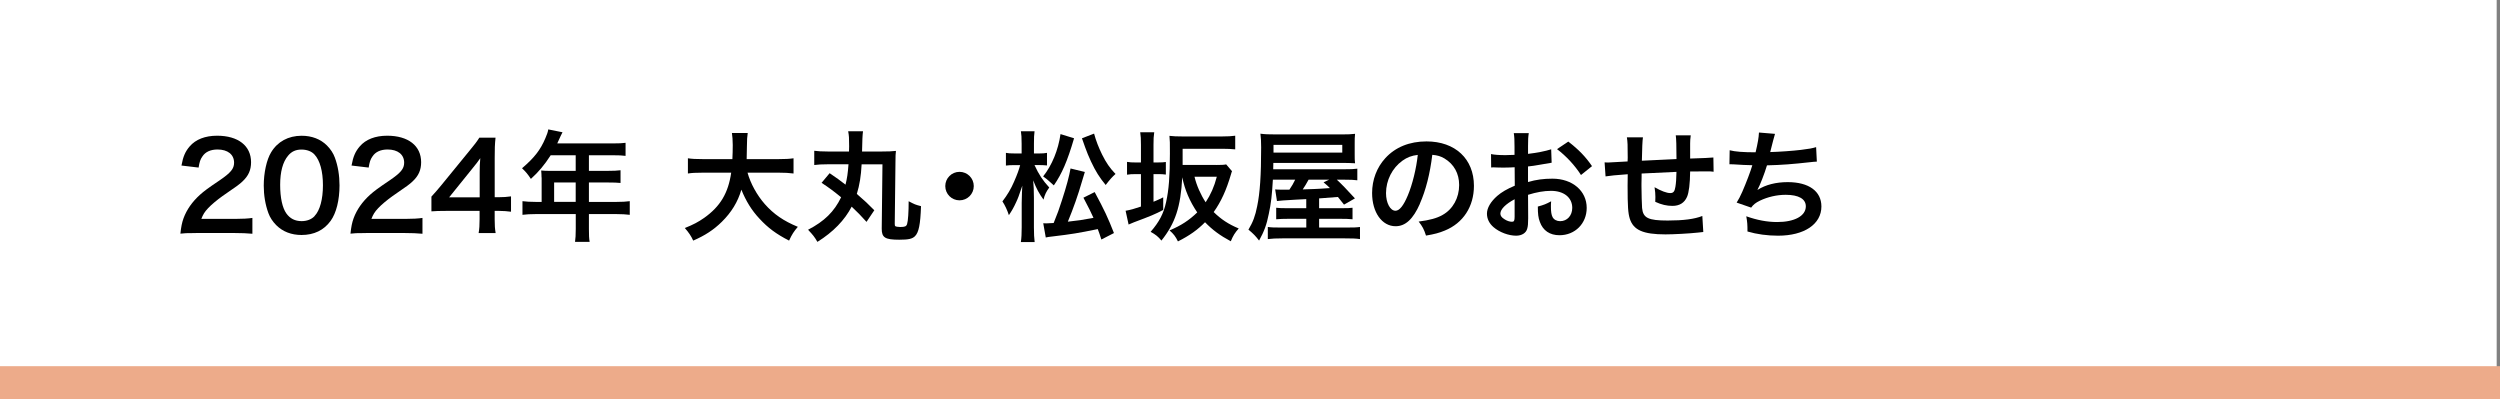
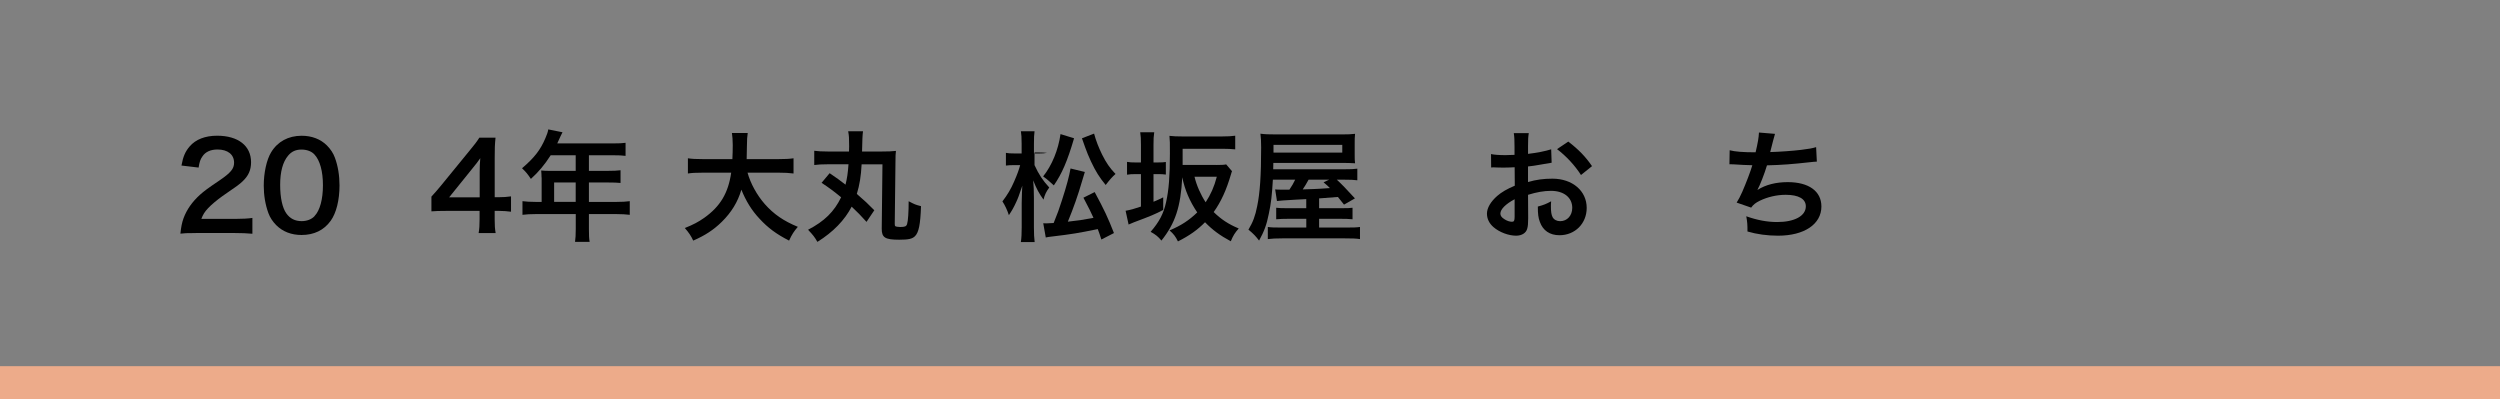
<svg xmlns="http://www.w3.org/2000/svg" id="_レイヤー_2" viewBox="0 0 751 120">
  <rect x="0" y="0" width="751" height="120" fill="#808080" stroke="none" />
  <g id="_レイヤー_1-2">
-     <rect width="750" height="120" fill="#fff" stroke-width="0" />
    <rect x="370.5" y="-260.5" width="10" height="751" transform="translate(260.5 490.5) rotate(-90)" fill="#edab8a" stroke-width="0" />
    <path d="m58.83,70.01c-2.81,0-3.38.04-4.64.18.22-2.05.47-3.31.94-4.61.97-2.63,2.59-4.93,4.93-7.06,1.26-1.12,2.34-1.94,5.94-4.36,3.31-2.27,4.32-3.46,4.32-5.29,0-2.45-1.91-3.96-4.97-3.96-2.09,0-3.67.72-4.57,2.12-.61.86-.86,1.66-1.12,3.31l-5.15-.61c.5-2.74,1.15-4.21,2.48-5.76,1.8-2.09,4.64-3.2,8.24-3.2,6.3,0,10.19,3.02,10.19,7.96,0,2.38-.79,4.1-2.56,5.76-1.01.94-1.37,1.22-6.05,4.43-1.58,1.12-3.38,2.63-4.28,3.6-1.08,1.15-1.51,1.87-2.05,3.24h10.08c2.27,0,4.07-.11,5.26-.29v4.75c-1.69-.14-3.13-.22-5.44-.22h-11.55Z" stroke-width="0" />
    <path d="m83.01,67.67c-1.08-1.08-1.91-2.34-2.38-3.64-.94-2.56-1.4-5.36-1.4-8.28,0-3.82.86-7.77,2.2-9.97,1.94-3.24,5.18-5,9.18-5,3.06,0,5.69,1.01,7.6,2.92,1.08,1.08,1.91,2.34,2.38,3.64.94,2.52,1.4,5.4,1.4,8.35,0,4.43-.97,8.31-2.66,10.65-2.02,2.81-5,4.25-8.75,4.25-3.06,0-5.65-1.01-7.56-2.92Zm11.48-2.77c1.62-1.69,2.52-5.04,2.52-9.25s-.9-7.45-2.52-9.21c-.86-.97-2.3-1.51-3.92-1.51-1.73,0-2.99.58-4.03,1.84-1.58,1.87-2.38,4.82-2.38,8.75s.68,6.91,1.84,8.57c1.12,1.58,2.63,2.34,4.61,2.34,1.58,0,2.99-.54,3.89-1.51Z" stroke-width="0" />
-     <path d="m109.92,70.01c-2.81,0-3.38.04-4.64.18.22-2.05.47-3.31.94-4.61.97-2.63,2.59-4.93,4.93-7.06,1.26-1.12,2.34-1.94,5.94-4.36,3.31-2.27,4.32-3.46,4.32-5.29,0-2.45-1.91-3.96-4.97-3.96-2.09,0-3.67.72-4.57,2.12-.61.86-.86,1.66-1.12,3.31l-5.15-.61c.5-2.74,1.15-4.21,2.48-5.76,1.8-2.09,4.64-3.2,8.24-3.2,6.3,0,10.19,3.02,10.19,7.96,0,2.38-.79,4.1-2.56,5.76-1.01.94-1.37,1.22-6.05,4.43-1.58,1.12-3.38,2.63-4.28,3.6-1.08,1.15-1.51,1.87-2.05,3.24h10.08c2.27,0,4.07-.11,5.26-.29v4.75c-1.69-.14-3.13-.22-5.44-.22h-11.55Z" stroke-width="0" />
    <path d="m153.5,63.6c-1.33-.18-2.09-.22-3.6-.25h-1.3v2.56c0,1.84.07,2.77.29,4.1h-5.11c.22-1.26.29-2.38.29-4.18v-2.48h-9.97c-2.12,0-3.28.04-4.5.14v-4.43c1.22-1.33,1.62-1.8,2.88-3.31l8.53-10.44c1.58-1.91,2.16-2.66,2.99-3.96h4.86c-.22,2.09-.25,3.35-.25,6.08v11.81h1.26c1.44,0,2.3-.07,3.64-.25v4.61Zm-9.4-11.77c0-1.69.04-2.84.18-4.32-.72,1.04-1.15,1.62-2.45,3.2l-6.91,8.57h9.18v-7.45Z" stroke-width="0" />
    <path d="m162.68,53.31c0-.79-.04-1.33-.11-2.09.76.07,1.55.11,2.52.11h7.85v-4.68h-7.52c-1.87,2.92-3.64,5-5.94,7.09-1.04-1.55-1.44-2.02-2.66-3.2,3.67-3.13,5.54-5.51,7.02-9.04.5-1.15.76-1.91.86-2.63l4.28.86c-.22.43-.29.54-.54,1.08-.04.11-.4.86-1.04,2.27h16.85c1.69,0,2.59-.04,3.67-.18v3.92c-1.12-.14-2.05-.18-3.67-.18h-7.34v4.68h5.79c1.66,0,2.63-.04,3.71-.18v3.82c-1.08-.11-2.05-.14-3.6-.14h-5.9v5.83h8.35c1.66,0,2.81-.07,3.92-.22v4.1c-1.12-.14-2.38-.22-3.92-.22h-8.35v4.5c0,1.84.04,2.81.22,3.85h-4.39c.14-1.04.22-2.02.22-3.92v-4.43h-12.09c-1.58,0-2.74.07-3.92.22v-4.1c1.15.14,2.3.22,3.92.22h1.84v-7.34Zm10.26,7.34v-5.83h-6.48v5.83h6.48Z" stroke-width="0" />
    <path d="m224.56,51.87c.9,3.24,2.81,6.73,5.18,9.43,2.66,3.02,5.65,5.08,9.93,6.84-1.22,1.44-1.73,2.2-2.63,4.14-3.85-1.98-6.34-3.82-8.89-6.59-2.34-2.48-4.1-5.36-5.44-8.71-1.08,3.71-2.99,6.8-5.87,9.65-2.45,2.41-5.04,4.1-8.6,5.65-.61-1.37-1.37-2.48-2.52-3.78,2.59-1.04,4.03-1.8,5.83-3.06,4.82-3.42,7.23-7.45,8.1-13.57h-8.5c-2.27,0-3.31.07-4.5.25v-4.57c1.12.18,2.41.25,4.54.25h8.82c.07-1.8.11-2.38.11-4.25,0-1.51-.11-2.59-.25-3.6h4.75c-.18,1.26-.22,1.8-.25,4.21,0,1.48-.04,2.3-.07,3.64h9.54c2.05,0,3.31-.07,4.54-.25v4.57c-1.44-.18-2.52-.25-4.5-.25h-9.32Z" stroke-width="0" />
    <path d="m249.2,52.01c1.98,1.33,3.31,2.3,4.79,3.46.5-2.02.68-3.28.9-6.12h-6.26c-1.84,0-2.84.07-4.03.22v-4.28c1.12.14,2.12.22,4,.22h6.44c.04-.68.04-.79.04-1.58,0-2.52-.04-3.13-.29-4.5h4.46q-.22,1.37-.29,6.08h6.08c1.8,0,2.88-.04,4.1-.18-.11.79-.14,1.73-.14,3.13l-.22,18.79c0,.4.04.61.22.72.18.11.86.22,1.4.22,1.44,0,1.87-.18,2.09-.9.29-.86.47-3.64.47-6.84,1.84.97,2.02,1.04,3.71,1.48-.18,5.51-.68,7.92-1.83,9.04-.83.79-1.91,1.04-4.72,1.04-4.28,0-5.25-.65-5.25-3.31l.22-19.33h-6.26c-.18,3.53-.61,6.19-1.44,8.89,2.3,1.98,3.46,3.06,5.25,4.9l-2.34,3.49c-1.76-1.94-2.66-2.88-4.46-4.57-2.12,4.07-5.51,7.59-10.29,10.58-.86-1.48-1.3-2.05-2.81-3.64,4.93-2.56,7.85-5.44,9.93-9.75-2.09-1.73-3.56-2.84-5.87-4.35l2.41-2.88Z" stroke-width="0" />
-     <path d="m292.52,55.9c0,2.38-1.91,4.28-4.28,4.28s-4.28-1.91-4.28-4.28,1.91-4.28,4.28-4.28,4.28,1.91,4.28,4.28Z" stroke-width="0" />
-     <path d="m310.77,49.6c1.3,2.84,2.48,4.61,4.43,6.73-.86,1.15-1.37,2.16-1.73,3.64-1.33-1.84-2.12-3.28-3.1-5.8.14,1.48.22,3.2.22,5.29v8.82c0,1.91.07,3.31.22,4.43h-4.14c.18-1.15.25-2.59.25-4.43v-7.31c.04-2.41.11-4.14.18-5.18-1.15,3.38-1.22,3.6-1.87,5-.68,1.48-1.22,2.45-2.16,3.85-.47-1.48-1.19-3.02-1.94-4.14,1.44-1.87,2.59-3.78,3.49-5.9,1.01-2.3,1.51-3.74,1.84-5h-1.69c-1.15,0-1.87.04-2.59.14v-3.82c.61.14,1.4.18,2.63.18h2.09v-2.92c0-1.87-.07-2.84-.22-3.74h4.1c-.14.94-.18,2.02-.18,3.74v2.92h1.62c.9,0,1.66-.04,2.3-.18v3.78c-.83-.07-1.48-.11-2.27-.11h-1.48Zm11.88-8.06c-2.02,6.91-3.67,10.69-6.08,14.15q-.54-.47-1.48-1.33c-.43-.4-.9-.76-1.73-1.37,2.63-3.28,4.54-7.92,5.22-12.71l4.07,1.26Zm3.24,10.11q-.25.83-.83,2.74c-1.22,4.25-2.63,8.21-4.28,12.2,3.31-.36,4.07-.47,7.7-1.15-.72-1.66-1.33-2.81-3.02-6.05l3.38-1.69c2.92,5.4,4,7.74,5.79,12.31l-3.78,1.94c-.5-1.58-.65-1.98-1.08-3.13-5.98,1.22-7.74,1.51-13.5,2.2-1.26.14-1.51.18-2.12.32l-.76-4.28c.36.04.54.04.86.04.61,0,1.33-.04,2.27-.11,1.12-2.7,1.69-4.32,2.48-6.8,1.37-4.18,2.23-7.45,2.59-9.58l4.28,1.04Zm2.77-11.52c.58,2.16,1.37,4.18,2.41,6.3,1.22,2.45,2.3,4.03,4.03,5.83-.97.86-1.69,1.66-2.95,3.31-1.87-2.27-2.99-4.03-4.43-7.09-.58-1.19-1.37-3.17-1.76-4.28q-.65-1.91-.94-2.66l3.63-1.4Z" stroke-width="0" />
+     <path d="m310.77,49.6c1.3,2.84,2.48,4.61,4.43,6.73-.86,1.15-1.37,2.16-1.73,3.64-1.33-1.84-2.12-3.28-3.1-5.8.14,1.48.22,3.2.22,5.29v8.82c0,1.91.07,3.31.22,4.43h-4.14c.18-1.15.25-2.59.25-4.43v-7.31c.04-2.41.11-4.14.18-5.18-1.15,3.38-1.22,3.6-1.87,5-.68,1.48-1.22,2.45-2.16,3.85-.47-1.48-1.19-3.02-1.94-4.14,1.44-1.87,2.59-3.78,3.49-5.9,1.01-2.3,1.51-3.74,1.84-5h-1.69c-1.15,0-1.87.04-2.59.14v-3.82c.61.14,1.4.18,2.63.18h2.09v-2.92c0-1.87-.07-2.84-.22-3.74h4.1c-.14.94-.18,2.02-.18,3.74v2.92h1.62c.9,0,1.66-.04,2.3-.18c-.83-.07-1.48-.11-2.27-.11h-1.48Zm11.88-8.06c-2.02,6.91-3.67,10.69-6.08,14.15q-.54-.47-1.48-1.33c-.43-.4-.9-.76-1.73-1.37,2.63-3.28,4.54-7.92,5.22-12.71l4.07,1.26Zm3.24,10.11q-.25.83-.83,2.74c-1.22,4.25-2.63,8.21-4.28,12.2,3.31-.36,4.07-.47,7.7-1.15-.72-1.66-1.33-2.81-3.02-6.05l3.38-1.69c2.92,5.4,4,7.74,5.79,12.31l-3.78,1.94c-.5-1.58-.65-1.98-1.08-3.13-5.98,1.22-7.74,1.51-13.5,2.2-1.26.14-1.51.18-2.12.32l-.76-4.28c.36.04.54.04.86.04.61,0,1.33-.04,2.27-.11,1.12-2.7,1.69-4.32,2.48-6.8,1.37-4.18,2.23-7.45,2.59-9.58l4.28,1.04Zm2.77-11.52c.58,2.16,1.37,4.18,2.41,6.3,1.22,2.45,2.3,4.03,4.03,5.83-.97.86-1.69,1.66-2.95,3.31-1.87-2.27-2.99-4.03-4.43-7.09-.58-1.19-1.37-3.17-1.76-4.28q-.65-1.91-.94-2.66l3.63-1.4Z" stroke-width="0" />
    <path d="m342.74,43.55c0-1.76-.04-2.63-.22-3.82h4.21c-.18,1.19-.22,1.98-.22,3.78v5.29h1.33c1.19,0,1.8-.04,2.38-.14v3.78c-.76-.11-1.4-.14-2.52-.14h-1.19v8.31c1.19-.5,1.62-.68,2.92-1.33v3.78c-2.45,1.3-3.78,1.84-8.78,3.71-.61.25-1.15.47-1.62.68l-.9-4.14c1.48-.25,2.7-.61,4.61-1.26v-9.75h-1.37c-1.37,0-2.02.04-2.81.18v-3.85c.83.14,1.44.18,2.81.18h1.37v-5.26Zm22.68,6.01c1.51,0,2.3-.04,2.92-.18l1.76,2.05c-.11.25-.18.43-.29.86-1.4,4.79-2.99,8.28-5.22,11.41,2.2,2.16,4.43,3.64,7.52,4.93-1.15,1.3-1.69,2.16-2.38,3.85-3.28-1.76-5.51-3.42-7.74-5.72-2.23,2.27-4.64,4-8.14,5.76-.72-1.48-1.29-2.23-2.52-3.31,3.53-1.48,5.9-3.06,8.32-5.4-2.27-3.35-3.74-6.8-4.5-10.55-.47,8.89-2.09,13.79-6.26,19.01-.97-1.19-1.73-1.8-3.24-2.63,2.59-2.99,3.89-5.47,4.64-8.89.83-3.67,1.15-7.92,1.15-14.58,0-3.35,0-3.92-.14-5.36,1.19.14,2.23.18,3.92.18h11.88c1.66,0,2.92-.07,3.96-.22v4.1c-1.15-.11-2.23-.18-3.92-.18h-11.88v4.86h10.15Zm-6.59,3.53c.61,2.59,1.87,5.44,3.35,7.67,1.51-2.3,2.56-4.64,3.35-7.67h-6.7Z" stroke-width="0" />
    <path d="m392.42,59.82q-.22,0-2.84.14c-3.71.22-5.4.32-5.98.43l-.54-3.49c.83.07.94.07,1.58.07h2.7c.76-1.12,1.22-1.91,1.73-2.99h-6.7c-.25,4.5-.54,7.13-1.22,10.26-.65,3.28-1.4,5.29-2.92,8.03-1.04-1.37-1.87-2.2-3.2-3.28,1.37-2.3,2.05-4.1,2.63-7.06.83-3.96,1.19-9.21,1.19-17.67,0-1.8-.07-2.92-.22-4.1,1.26.18,2.45.22,4.71.22h19.76c1.84,0,2.84-.04,3.96-.18-.11,1.12-.11,1.62-.11,2.88v3.38c0,1.22,0,1.66.11,2.59-1.33-.07-2.34-.11-3.85-.11h-20.7l-.04,1.91h21.09c2.27,0,3.17-.04,4.18-.18v3.49c-1.15-.14-1.94-.18-3.82-.18h-2.34c1.37,1.26,2.99,2.92,5.44,5.62l-3.28,1.87-1.83-2.3q-1.91.14-5.65.43v2.95h6.44c2.23,0,2.77-.04,3.6-.14v3.46c-1.15-.11-2.09-.14-3.63-.14h-6.41v2.63h7.92c2.52,0,3.42-.04,4.36-.18v3.64c-1.19-.18-2.38-.22-4.79-.22h-18.36c-2.05,0-3.38.07-4.54.22v-3.64c.9.14,1.98.18,4.18.18h7.38v-2.63h-5.33c-1.62,0-2.59.04-3.71.14v-3.46c.94.11,1.58.14,3.74.14h5.29v-2.74Zm10.8-13.97v-2.34h-20.66v2.34h20.66Zm-10.12,8.13c-.72,1.3-1.12,1.98-1.76,2.92,2.88-.11,4.71-.14,5.47-.22.29,0,1.19-.07,2.7-.18-.65-.65-.97-.94-1.91-1.73l1.66-.79h-6.16Z" stroke-width="0" />
-     <path d="m426.55,61.19c-2.05,4.64-4.36,6.77-7.31,6.77-4.1,0-7.06-4.18-7.06-9.97,0-3.96,1.4-7.67,3.96-10.47,3.02-3.31,7.27-5.04,12.38-5.04,8.64,0,14.25,5.26,14.25,13.35,0,6.23-3.24,11.19-8.75,13.43-1.73.72-3.13,1.08-5.65,1.51-.61-1.91-1.04-2.7-2.2-4.21,3.31-.43,5.47-1.01,7.16-1.98,3.13-1.73,5-5.15,5-9,0-3.46-1.55-6.26-4.43-7.99-1.12-.65-2.05-.94-3.64-1.08-.68,5.65-1.94,10.62-3.74,14.69Zm-5.29-12.89c-3.02,2.16-4.9,5.87-4.9,9.72,0,2.95,1.26,5.29,2.84,5.29,1.19,0,2.41-1.51,3.71-4.61,1.37-3.24,2.56-8.1,2.99-12.17-1.87.22-3.17.72-4.64,1.76Z" stroke-width="0" />
    <path d="m459.06,65.65c0,1.48-.07,2.34-.29,3.06-.32,1.26-1.62,2.09-3.31,2.09-2.27,0-5-1.01-6.8-2.56-1.3-1.12-1.98-2.52-1.98-4.07,0-1.69,1.12-3.6,3.1-5.33,1.3-1.12,2.88-2.05,5.26-3.06l-.04-5.54q-.29,0-1.48.07c-.54.04-1.04.04-1.94.04-.54,0-1.55-.04-1.98-.04-.47-.04-.79-.04-.9-.04-.14,0-.43,0-.76.04l-.04-4.03c1.01.22,2.45.32,4.36.32.36,0,.76,0,1.26-.04.86-.04,1.04-.04,1.44-.04v-2.38c0-2.05-.04-2.99-.22-4.14h4.5c-.18,1.15-.22,1.91-.22,3.92v2.3c2.7-.32,5.11-.79,6.95-1.37l.14,4.03c-.65.11-1.33.22-3.82.65-1.19.22-1.91.32-3.28.47v4.68c2.45-.72,4.72-1.01,7.34-1.01,6.01,0,10.29,3.67,10.29,8.78,0,4.68-3.49,8.21-8.17,8.21-2.92,0-4.97-1.4-5.9-4-.47-1.22-.61-2.41-.61-4.61,1.84-.5,2.45-.76,4-1.58-.07.68-.07,1.01-.07,1.58,0,1.51.14,2.48.5,3.17.4.76,1.26,1.22,2.27,1.22,2.12,0,3.64-1.69,3.64-4,0-3.1-2.52-5.11-6.37-5.11-2.16,0-4.36.4-6.91,1.19l.04,7.09Zm-4.07-5.8c-2.7,1.44-4.28,3.02-4.28,4.32,0,.61.36,1.15,1.19,1.66.72.5,1.62.79,2.3.79.61,0,.79-.32.79-1.51v-5.26Zm19.94-7.27c-1.8-2.84-4.43-5.69-7.2-7.78l3.38-2.27c3.13,2.41,5.22,4.57,7.13,7.38l-3.31,2.66Z" stroke-width="0" />
-     <path d="m511.68,69.69q-.4.04-1.62.18c-2.63.29-7.38.54-9.75.54-6.73,0-9.65-1.3-10.73-4.75-.5-1.62-.65-3.64-.65-9.83,0-.54,0-.68.04-3.49q-5.04.36-6.66.65l-.29-4.21c.5.04.86.04,1.04.04.32,0,2.3-.11,5.87-.32.04-.58.04-.9.04-1.12,0-3.82-.04-4.82-.25-6.12h4.82q-.22,1.33-.32,7.02,5.04-.25,10.4-.5,0-5.72-.22-7.13h4.5c-.14,1.15-.18,1.58-.18,2.48v4.5q5.79-.18,6.98-.32l.07,4.28c-.83-.11-1.15-.11-2.05-.11-1.26,0-3.31.04-5,.04-.04,3.64-.36,6.33-.94,7.63-.79,1.8-2.27,2.7-4.39,2.7-1.69,0-3.28-.36-5.15-1.22.04-.72.04-.94.04-1.44,0-.97-.07-1.66-.25-2.95,1.94,1.12,3.63,1.76,4.71,1.76.94,0,1.33-.47,1.55-1.87.18-1.04.29-2.48.32-4.5q-5.47.22-10.47.5v.97q0,.18-.04,2.09v.76c0,1.87.11,5.8.18,6.52.29,3.02,1.84,3.78,7.7,3.78,4.68,0,8.06-.43,10.4-1.37l.29,4.82Z" stroke-width="0" />
    <path d="m519.6,45.14c1.66.43,4.07.61,7.78.61.68-2.88.94-4.39,1.01-5.94l4.82.4q-.22.65-.58,2.09-.65,2.7-.86,3.38c2.74-.07,6.8-.36,9.18-.65,2.66-.32,3.35-.47,4.61-.83l.22,4.35c-.83.04-1.15.07-2.09.18-5.22.58-8.39.83-12.89.94-.76,2.56-2.12,6.01-2.84,7.31v.07c2.41-1.55,5.54-2.34,9.07-2.34,6.34,0,10.12,2.74,10.12,7.31,0,5.33-5.15,8.78-13.03,8.78-3.2,0-6.37-.43-9.18-1.26,0-2.05-.04-2.77-.36-4.57,3.24,1.15,6.26,1.73,9.29,1.73,5.22,0,8.6-1.84,8.6-4.72,0-2.23-2.16-3.46-6.05-3.46-2.66,0-5.44.65-7.74,1.76-1.33.65-1.98,1.19-2.63,2.09l-4.36-1.51c.54-.86,1.15-1.98,1.69-3.24,1.19-2.74,2.52-6.23,3.02-7.99-1.91-.04-3.53-.11-5.44-.25-.5-.04-.86-.04-1.15-.04h-.29l.07-4.21Z" stroke-width="0" />
  </g>
</svg>